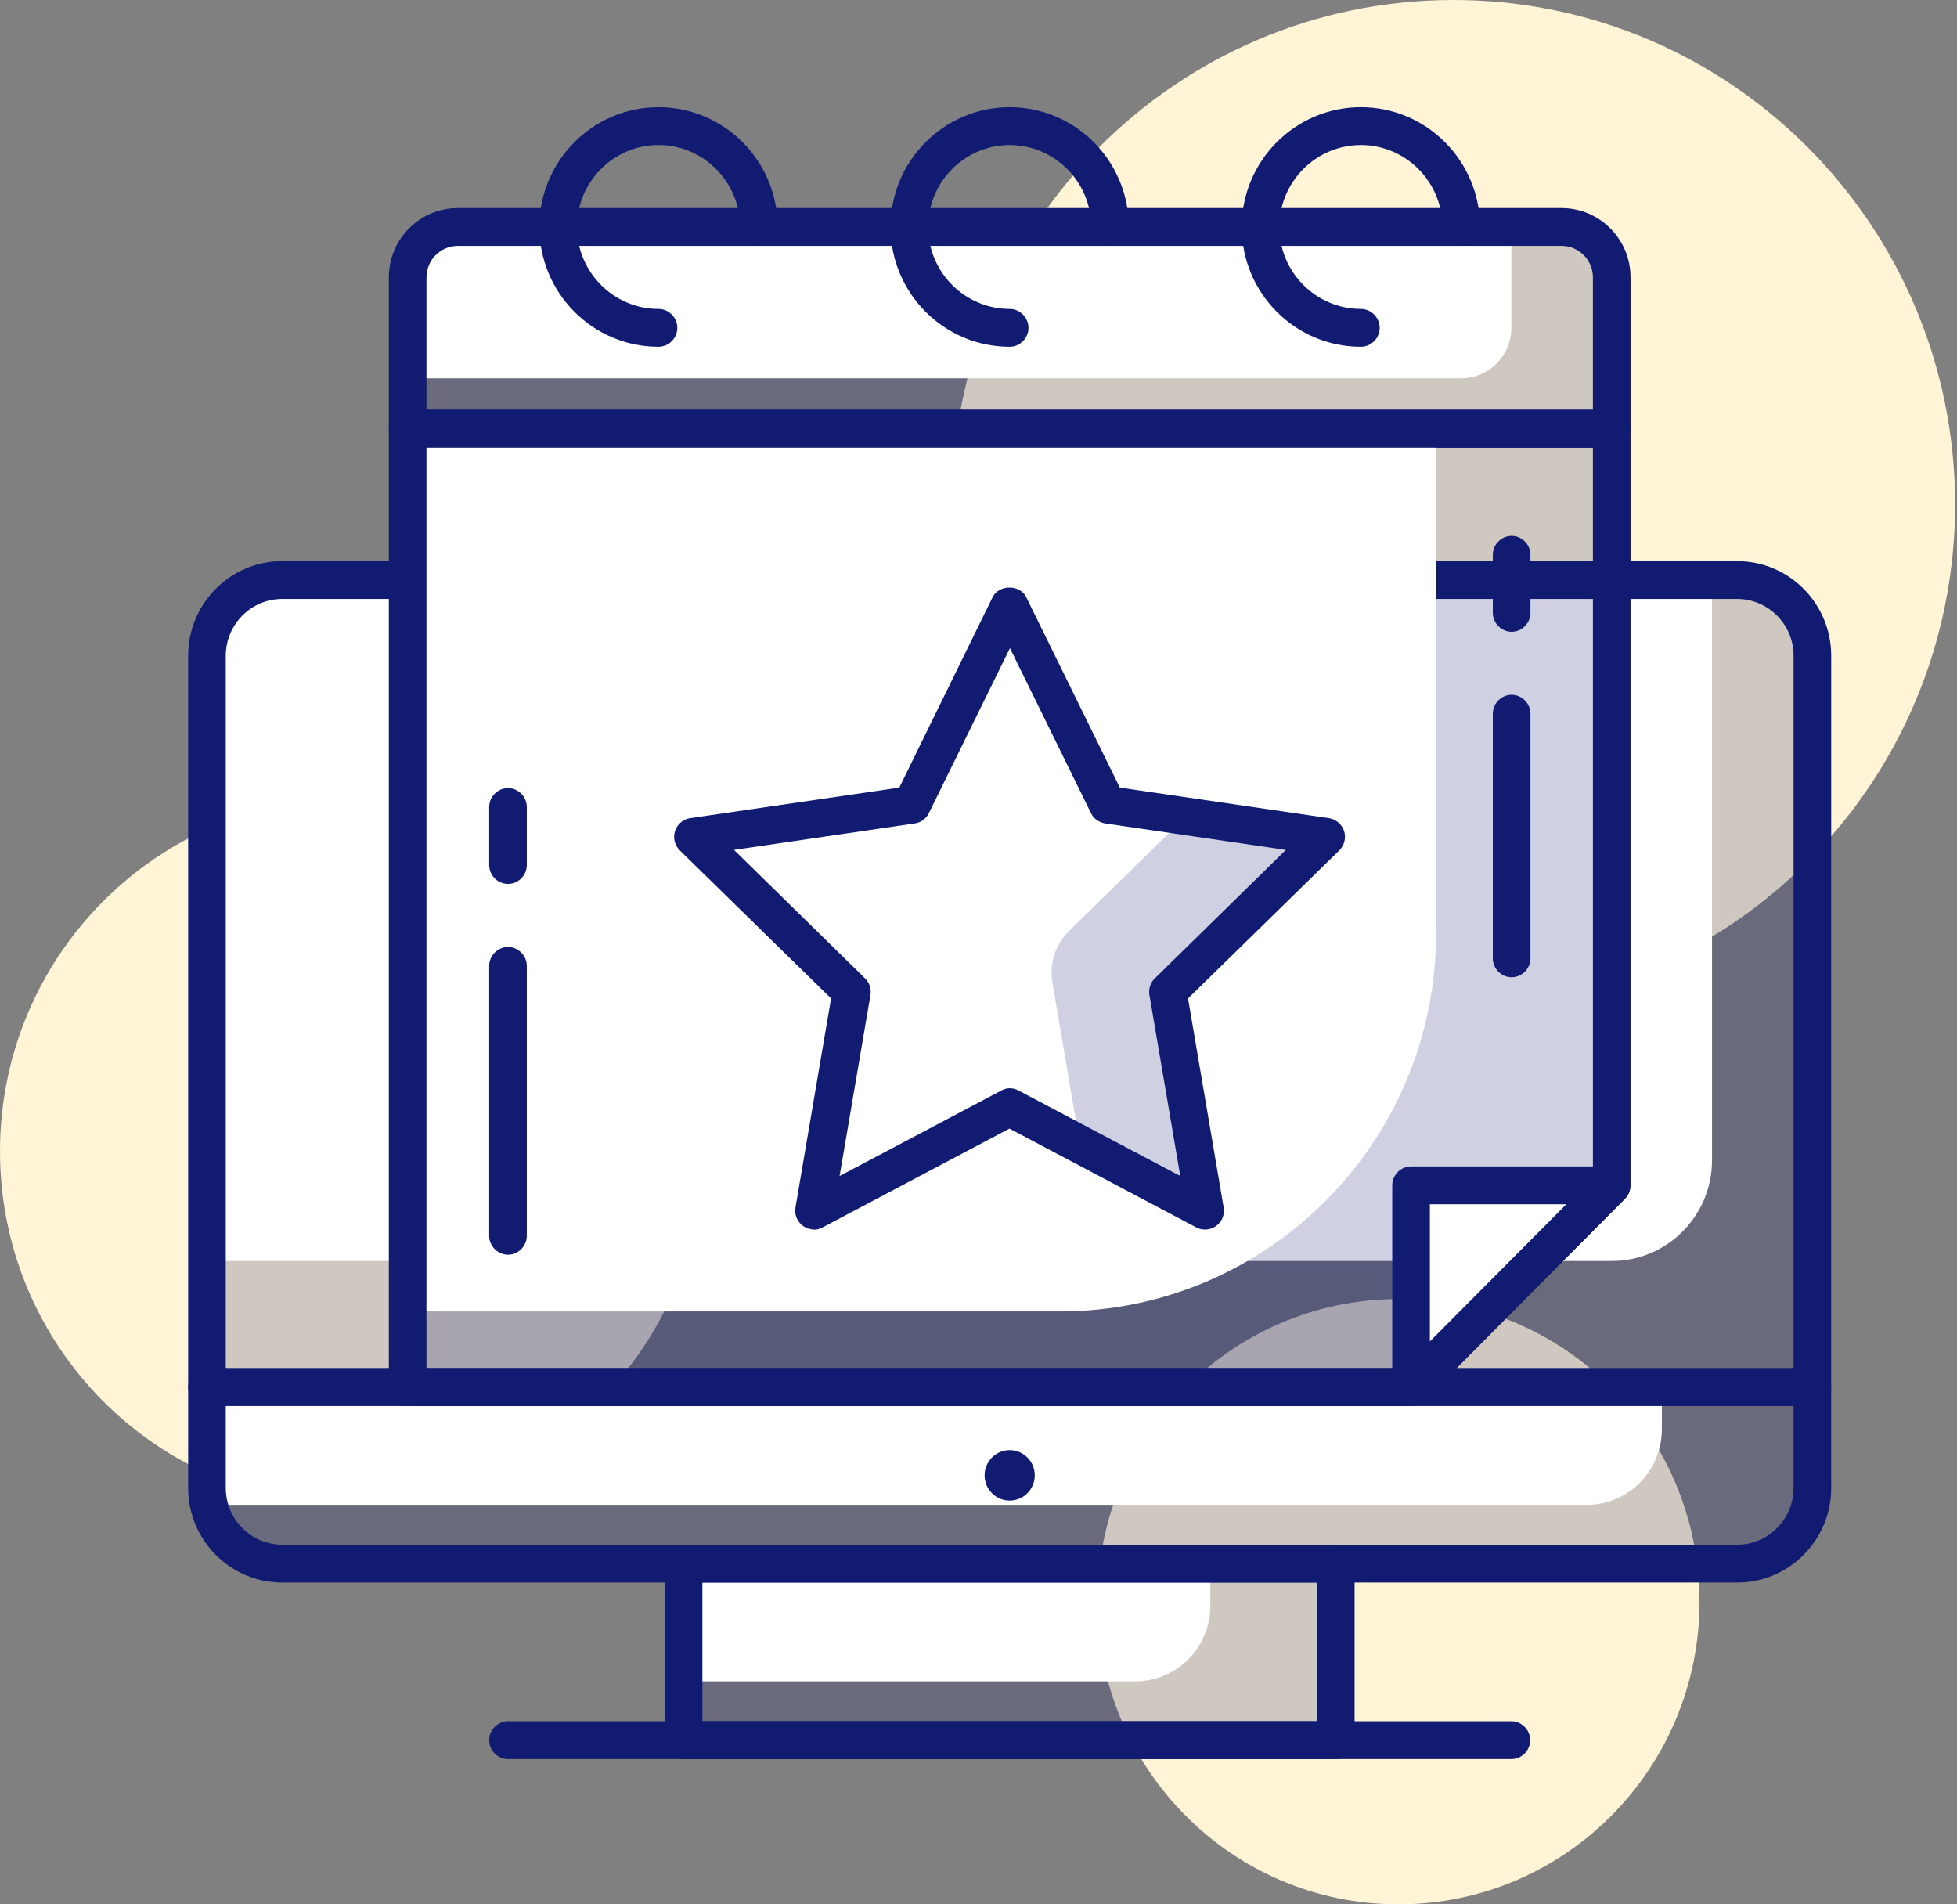
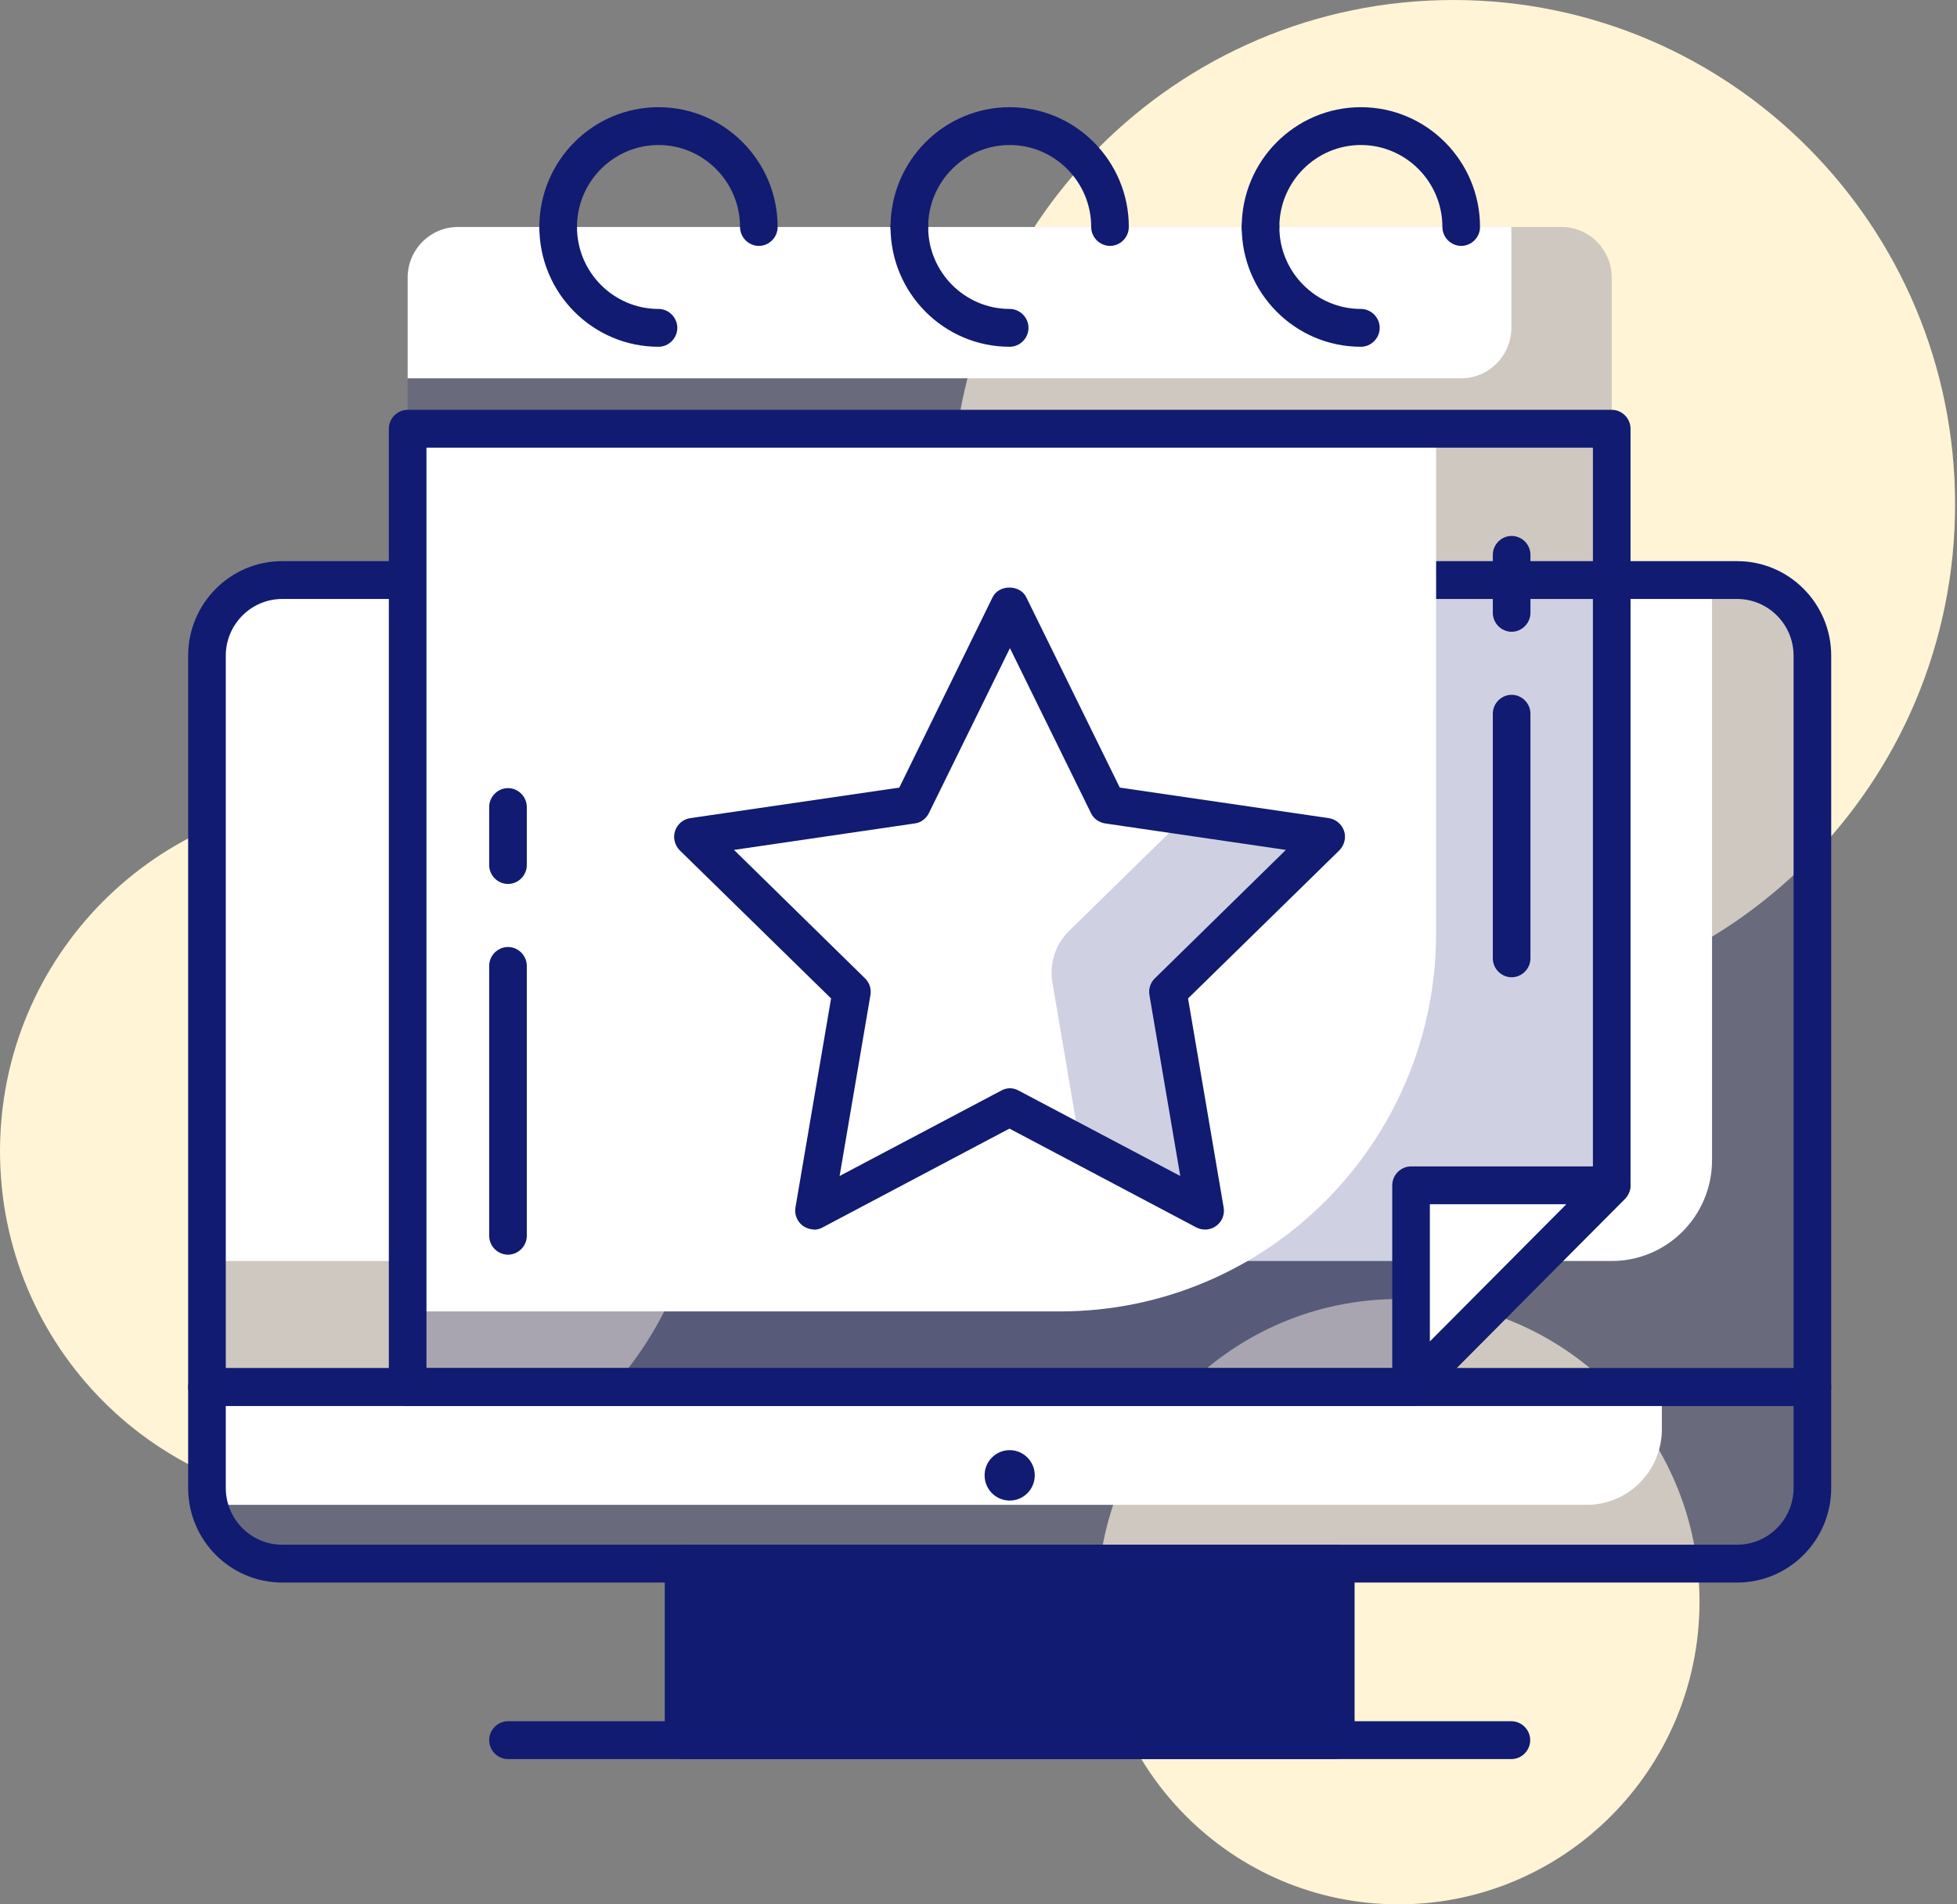
<svg xmlns="http://www.w3.org/2000/svg" width="111" height="108" viewBox="0 0 111 108" fill="none">
  <rect x="0" y="0" width="111" height="108" fill="#808080" stroke="none" />
  <g clip-path="url(#clip0_1119_366)">
    <path d="M19.919 85.316C30.92 85.316 39.838 76.351 39.838 65.292C39.838 54.233 30.92 45.268 19.919 45.268C8.918 45.268 0 54.233 0 65.292C0 76.351 8.918 85.316 19.919 85.316Z" fill="#FFF4D5" />
    <path d="M79.322 108C88.751 108 96.395 100.316 96.395 90.837C96.395 81.358 88.751 73.673 79.322 73.673C69.892 73.673 62.248 81.358 62.248 90.837C62.248 100.316 69.892 108 79.322 108Z" fill="#FFF4D5" />
    <path d="M82.436 57.211C98.152 57.211 110.892 44.404 110.892 28.605C110.892 12.807 98.152 0 82.436 0C66.721 0 53.98 12.807 53.98 28.605C53.98 44.404 66.721 57.211 82.436 57.211Z" fill="#FFF4D5" />
    <path d="M75.764 88.677H38.772V98.689H75.764V88.677Z" fill="#111B71" fill-opacity="0.2" />
    <path d="M38.772 88.677H68.65V91.065C68.65 93.44 66.744 95.356 64.382 95.356H38.772V88.677Z" fill="white" />
-     <path d="M75.765 99.761H38.772C38.189 99.761 37.705 99.275 37.705 98.689V88.677C37.705 88.09 38.189 87.604 38.772 87.604H75.765C76.348 87.604 76.832 88.09 76.832 88.677V98.689C76.832 99.275 76.348 99.761 75.765 99.761ZM39.839 97.616H74.698V89.749H39.839V97.616Z" fill="#111B71" />
+     <path d="M75.765 99.761H38.772C38.189 99.761 37.705 99.275 37.705 98.689V88.677C37.705 88.09 38.189 87.604 38.772 87.604H75.765C76.348 87.604 76.832 88.09 76.832 88.677V98.689C76.832 99.275 76.348 99.761 75.765 99.761ZM39.839 97.616V89.749H39.839V97.616Z" fill="#111B71" />
    <path d="M16.007 32.897H98.529C100.891 32.897 102.797 34.813 102.797 37.187V78.665H11.738V37.187C11.738 34.813 13.645 32.897 16.007 32.897Z" fill="#111B71" fill-opacity="0.2" />
    <path d="M16.007 32.897H97.106V65.793C97.106 68.954 94.559 71.514 91.415 71.514H11.738V37.187C11.738 34.813 13.645 32.897 16.007 32.897Z" fill="white" />
    <path d="M102.798 79.738H11.739C11.156 79.738 10.672 79.252 10.672 78.665V37.187C10.672 34.227 13.062 31.824 16.007 31.824H98.53C101.475 31.824 103.865 34.227 103.865 37.187V78.665C103.865 79.252 103.381 79.738 102.798 79.738ZM12.806 77.593H101.731V37.187C101.731 35.414 100.294 33.969 98.53 33.969H16.007C14.243 33.969 12.806 35.414 12.806 37.187V77.593Z" fill="#111B71" />
    <path d="M11.738 78.665H102.797V84.386C102.797 86.76 100.891 88.677 98.529 88.677H16.007C13.645 88.677 11.738 86.76 11.738 84.386V78.665Z" fill="#111B71" fill-opacity="0.2" />
    <path d="M11.738 78.665H94.26V81.054C94.26 83.428 92.354 85.344 89.992 85.344H11.738V78.665Z" fill="white" />
    <path d="M98.53 89.75H16.007C13.062 89.75 10.672 87.347 10.672 84.386V78.665C10.672 78.079 11.156 77.592 11.739 77.592H102.798C103.381 77.592 103.865 78.079 103.865 78.665V84.386C103.865 87.347 101.475 89.75 98.53 89.75ZM12.806 79.738V84.386C12.806 86.16 14.243 87.604 16.007 87.604H98.53C100.294 87.604 101.731 86.16 101.731 84.386V79.738H12.806Z" fill="#111B71" />
    <path d="M85.725 99.762H28.813C28.23 99.762 27.746 99.275 27.746 98.689C27.746 98.103 28.23 97.616 28.813 97.616H85.725C86.308 97.616 86.792 98.103 86.792 98.689C86.792 99.275 86.308 99.762 85.725 99.762Z" fill="#111B71" />
    <path d="M57.269 85.101C58.054 85.101 58.691 84.461 58.691 83.671C58.691 82.881 58.054 82.241 57.269 82.241C56.483 82.241 55.846 82.881 55.846 83.671C55.846 84.461 56.483 85.101 57.269 85.101Z" fill="#111B71" />
    <path d="M25.967 12.872H88.57C90.135 12.872 91.415 14.159 91.415 15.733V24.314H23.121V15.733C23.121 14.159 24.402 12.872 25.967 12.872Z" fill="#111B71" fill-opacity="0.2" />
    <path d="M25.967 12.872H85.724V18.593C85.724 20.166 84.444 21.454 82.879 21.454H23.121V15.733C23.121 14.159 24.402 12.872 25.967 12.872Z" fill="white" />
-     <path d="M91.416 25.387H23.122C22.538 25.387 22.055 24.901 22.055 24.315V15.733C22.055 13.559 23.805 11.8 25.967 11.8H88.57C90.733 11.8 92.483 13.559 92.483 15.733V24.315C92.483 24.901 91.999 25.387 91.416 25.387ZM24.189 23.242H90.349V15.733C90.349 14.746 89.552 13.945 88.57 13.945H25.967C24.986 13.945 24.189 14.746 24.189 15.733V23.242Z" fill="#111B71" />
    <path d="M43.041 13.945C42.458 13.945 41.974 13.459 41.974 12.872C41.974 10.312 39.897 8.224 37.35 8.224C34.803 8.224 32.726 10.312 32.726 12.872C32.726 13.459 32.242 13.945 31.659 13.945C31.076 13.945 30.592 13.459 30.592 12.872C30.592 9.125 33.622 6.079 37.35 6.079C41.078 6.079 44.108 9.125 44.108 12.872C44.108 13.459 43.625 13.945 43.041 13.945Z" fill="#111B71" />
    <path d="M37.35 19.666C33.622 19.666 30.592 16.62 30.592 12.873C30.592 12.286 31.076 11.8 31.659 11.8C32.242 11.8 32.726 12.286 32.726 12.873C32.726 15.433 34.803 17.521 37.35 17.521C37.933 17.521 38.417 18.007 38.417 18.594C38.417 19.18 37.933 19.666 37.35 19.666Z" fill="#111B71" />
    <path d="M62.959 13.945C62.376 13.945 61.892 13.459 61.892 12.872C61.892 10.312 59.815 8.224 57.268 8.224C54.721 8.224 52.644 10.312 52.644 12.872C52.644 13.459 52.16 13.945 51.577 13.945C50.993 13.945 50.51 13.459 50.51 12.872C50.51 9.125 53.54 6.079 57.268 6.079C60.996 6.079 64.026 9.125 64.026 12.872C64.026 13.459 63.543 13.945 62.959 13.945Z" fill="#111B71" />
    <path d="M57.268 19.666C53.54 19.666 50.51 16.62 50.51 12.873C50.51 12.286 50.993 11.8 51.577 11.8C52.16 11.8 52.644 12.286 52.644 12.873C52.644 15.433 54.721 17.521 57.268 17.521C57.851 17.521 58.335 18.007 58.335 18.594C58.335 19.18 57.851 19.666 57.268 19.666Z" fill="#111B71" />
    <path d="M82.879 13.945C82.296 13.945 81.812 13.459 81.812 12.872C81.812 10.312 79.735 8.224 77.188 8.224C74.641 8.224 72.564 10.312 72.564 12.872C72.564 13.459 72.08 13.945 71.497 13.945C70.913 13.945 70.43 13.459 70.43 12.872C70.43 9.125 73.46 6.079 77.188 6.079C80.916 6.079 83.946 9.125 83.946 12.872C83.946 13.459 83.463 13.945 82.879 13.945Z" fill="#111B71" />
    <path d="M77.188 19.666C73.46 19.666 70.43 16.62 70.43 12.873C70.43 12.286 70.913 11.8 71.497 11.8C72.08 11.8 72.564 12.286 72.564 12.873C72.564 15.433 74.641 17.521 77.188 17.521C77.771 17.521 78.255 18.007 78.255 18.594C78.255 19.18 77.771 19.666 77.188 19.666Z" fill="#111B71" />
    <path d="M80.033 78.665H23.121V24.314H91.415V67.223C86.976 71.685 84.472 74.202 80.033 78.665Z" fill="#111B71" fill-opacity="0.2" />
    <path d="M23.121 24.314H81.456V52.92C81.456 64.763 71.895 74.374 60.114 74.374H23.121V24.314Z" fill="white" />
    <path d="M80.034 79.738H23.122C22.538 79.738 22.055 79.252 22.055 78.665V24.315C22.055 23.729 22.538 23.242 23.122 23.242H91.416C91.999 23.242 92.483 23.729 92.483 24.315V67.223C92.483 67.509 92.369 67.781 92.17 67.981L80.788 79.423C80.589 79.624 80.318 79.738 80.034 79.738ZM24.189 77.593H79.593L90.349 66.78V25.388H24.189V77.593Z" fill="#111B71" />
    <path d="M57.268 34.326L62.817 45.625L75.224 47.442L66.246 56.238L68.366 68.653L57.268 62.789L46.17 68.653L48.29 56.238L39.312 47.442L51.719 45.625L57.268 34.326Z" fill="white" />
    <path d="M66.247 56.238L75.225 47.442L67.285 46.284L60.627 52.806C59.858 53.564 59.517 54.636 59.688 55.695L61.253 64.906L68.353 68.653L66.233 56.238H66.247Z" fill="#111B71" fill-opacity="0.2" />
    <path d="M46.171 69.726C45.943 69.726 45.73 69.654 45.545 69.526C45.218 69.282 45.047 68.882 45.118 68.481L47.138 56.624L38.559 48.229C38.274 47.943 38.16 47.514 38.289 47.127C38.417 46.741 38.744 46.455 39.157 46.398L51.008 44.667L56.301 33.869C56.657 33.139 57.852 33.139 58.208 33.869L63.515 44.667L75.367 46.398C75.765 46.455 76.106 46.741 76.235 47.127C76.363 47.514 76.249 47.943 75.964 48.229L67.385 56.624L69.405 68.481C69.476 68.882 69.306 69.297 68.978 69.526C68.651 69.769 68.21 69.797 67.854 69.611L57.255 64.005L46.655 69.611C46.498 69.697 46.327 69.74 46.157 69.74L46.171 69.726ZM57.269 61.716C57.439 61.716 57.61 61.759 57.767 61.845L66.944 66.694L65.194 56.424C65.137 56.081 65.251 55.723 65.507 55.48L72.934 48.2L62.675 46.698C62.334 46.641 62.021 46.427 61.879 46.112L57.283 36.758L52.687 46.112C52.531 46.427 52.232 46.656 51.891 46.698L41.632 48.2L49.059 55.48C49.315 55.723 49.429 56.081 49.372 56.424L47.622 66.694L56.799 61.845C56.956 61.759 57.126 61.716 57.297 61.716H57.269Z" fill="#111B71" />
    <path d="M80.033 78.665L91.416 67.223H80.033V78.665Z" fill="white" />
    <path d="M80.034 79.738C79.892 79.738 79.764 79.709 79.621 79.652C79.223 79.481 78.967 79.094 78.967 78.665V67.223C78.967 66.637 79.451 66.15 80.034 66.15H91.416C91.843 66.15 92.242 66.408 92.398 66.808C92.555 67.209 92.469 67.666 92.17 67.981L80.788 79.423C80.589 79.624 80.304 79.738 80.034 79.738ZM81.101 68.296V76.076L88.841 68.296H81.101Z" fill="#111B71" />
    <path d="M28.813 71.156C28.23 71.156 27.746 70.67 27.746 70.084V54.78C27.746 54.193 28.23 53.707 28.813 53.707C29.396 53.707 29.88 54.193 29.88 54.78V70.084C29.88 70.67 29.396 71.156 28.813 71.156Z" fill="#111B71" />
    <path d="M28.813 50.131C28.23 50.131 27.746 49.645 27.746 49.059V45.769C27.746 45.183 28.23 44.696 28.813 44.696C29.396 44.696 29.88 45.183 29.88 45.769V49.059C29.88 49.645 29.396 50.131 28.813 50.131Z" fill="#111B71" />
    <path d="M85.739 55.423C85.156 55.423 84.672 54.937 84.672 54.351V40.477C84.672 39.891 85.156 39.404 85.739 39.404C86.322 39.404 86.806 39.891 86.806 40.477V54.351C86.806 54.937 86.322 55.423 85.739 55.423Z" fill="#111B71" />
    <path d="M85.739 35.829C85.156 35.829 84.672 35.342 84.672 34.756V31.466C84.672 30.88 85.156 30.394 85.739 30.394C86.322 30.394 86.806 30.88 86.806 31.466V34.756C86.806 35.342 86.322 35.829 85.739 35.829Z" fill="#111B71" />
  </g>
  <defs>
    <clipPath id="clip0_1119_366">
      <rect width="110.893" height="108" fill="white" />
    </clipPath>
  </defs>
</svg>